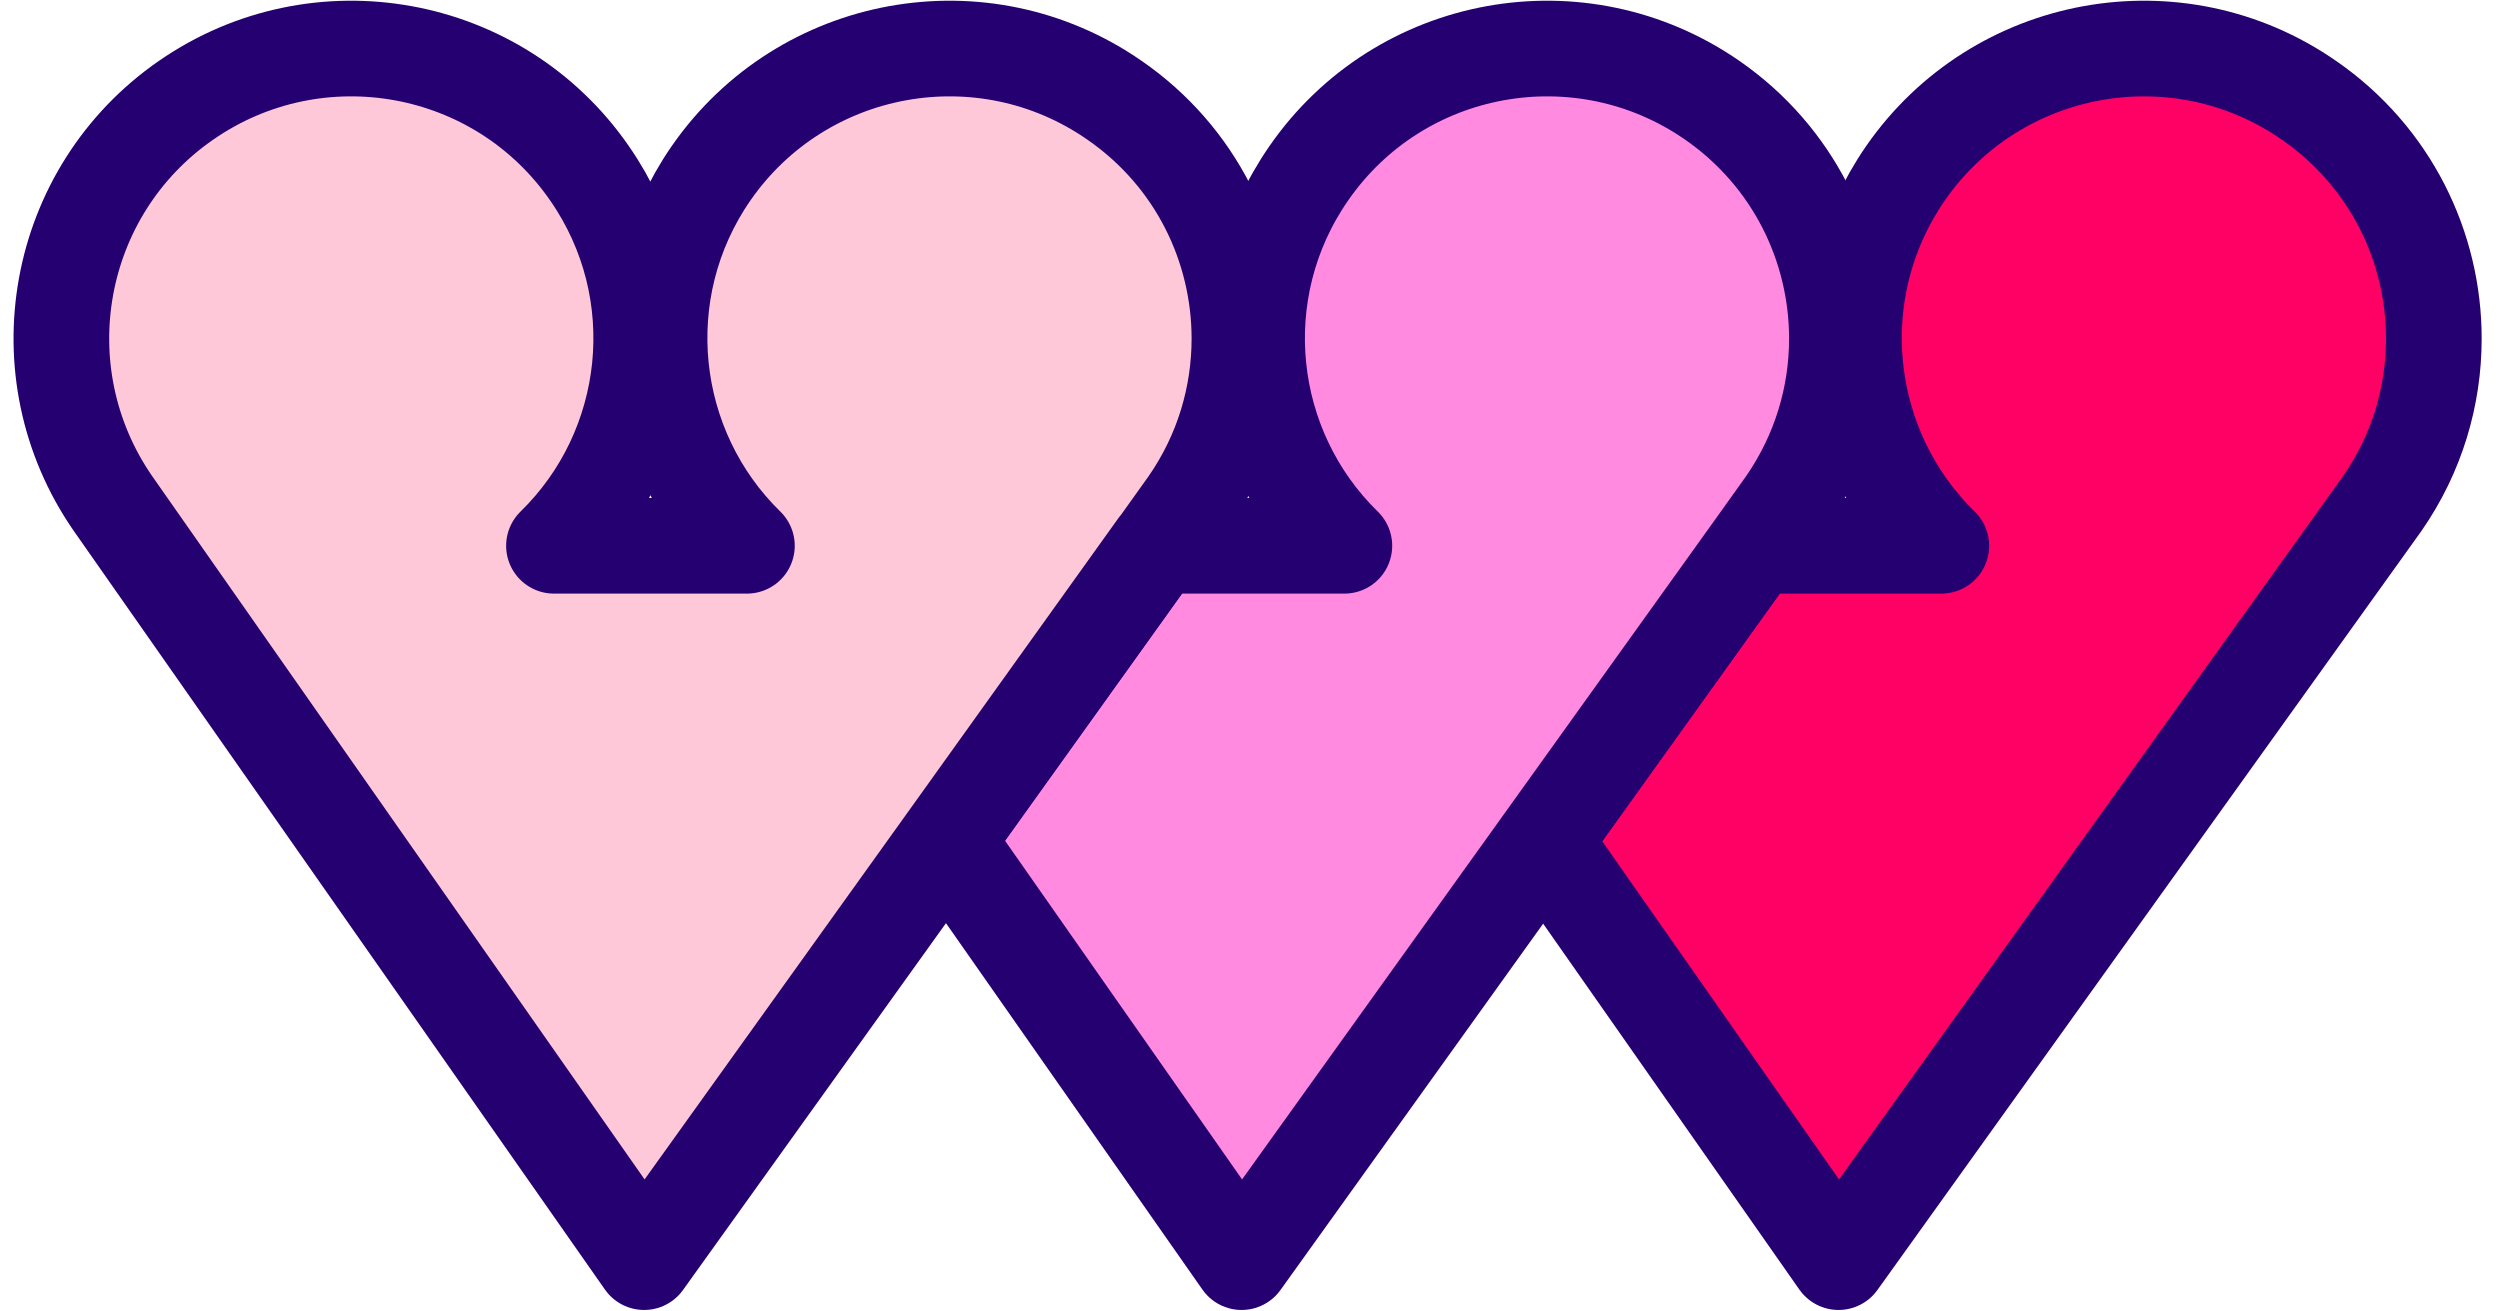
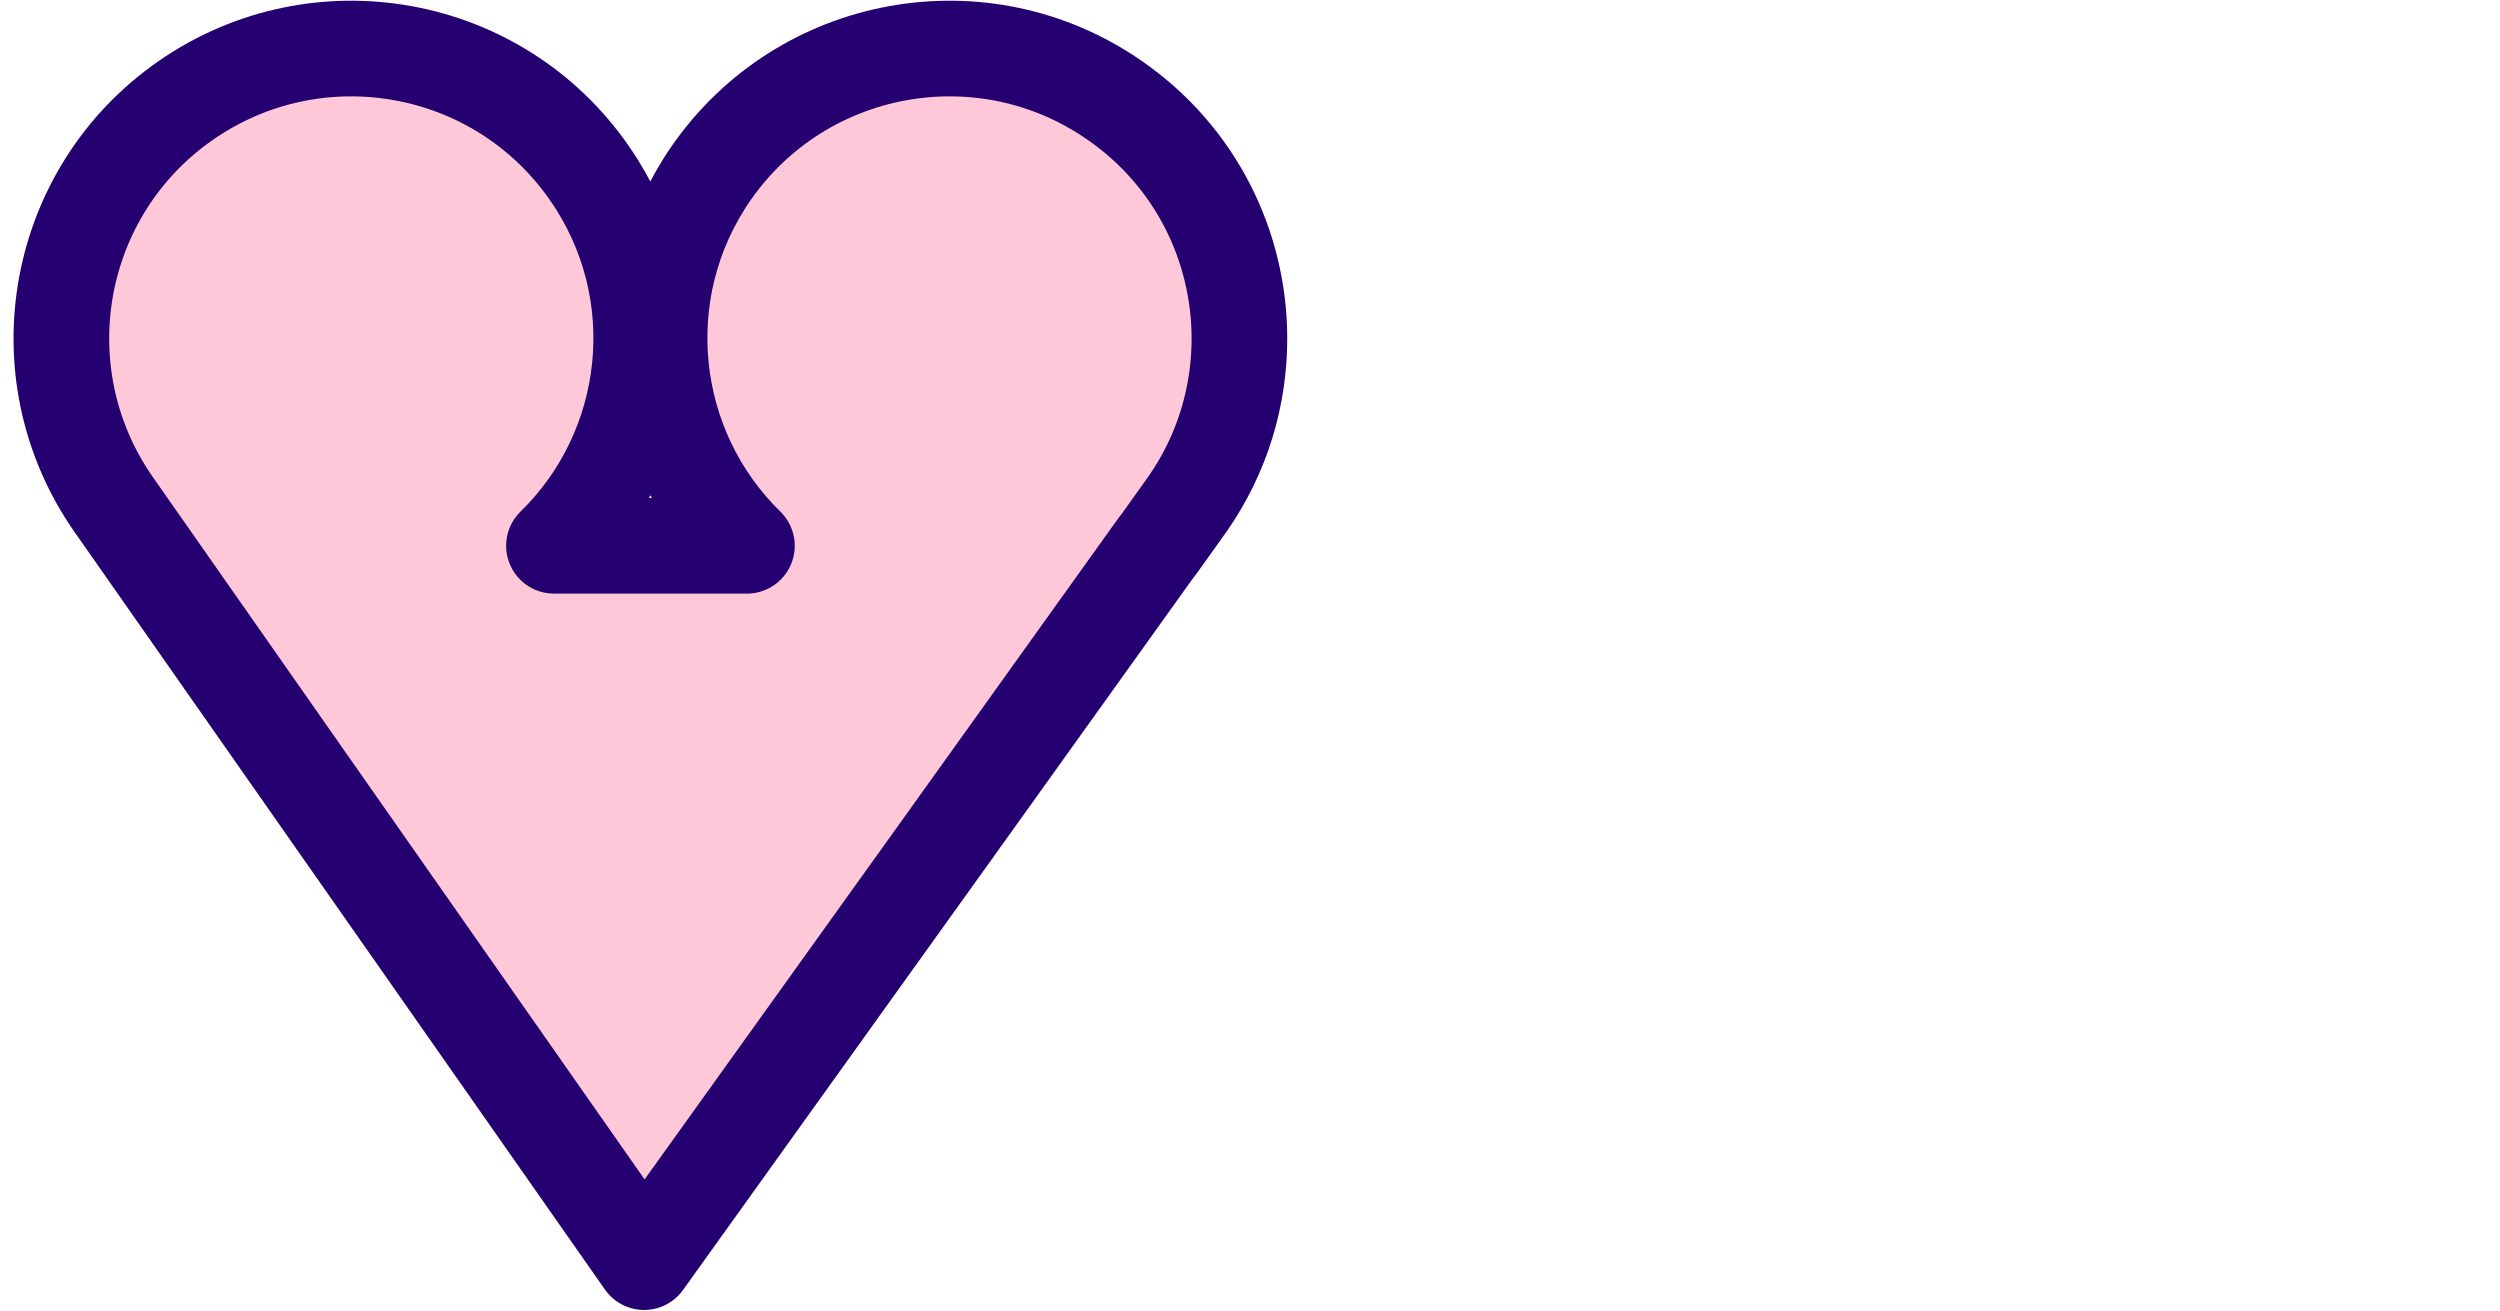
<svg xmlns="http://www.w3.org/2000/svg" width="103" height="54" viewBox="0 0 103 54" fill="none">
-   <path d="M100.274 13.95C100.274 16.303 99.587 18.679 98.145 20.751L75.748 52L63.597 34.647L72.313 22.486H79.982C75.883 18.488 75.14 12.002 78.507 7.137C82.268 1.721 89.711 0.369 95.127 4.131C98.483 6.45 100.274 10.166 100.274 13.95Z" fill="#FF0064" stroke="#250070" stroke-width="3.941" stroke-linecap="round" stroke-linejoin="round" />
-   <path d="M75.68 13.95C75.68 16.303 74.993 18.668 73.552 20.751L72.313 22.486L63.597 34.647L51.154 52L38.993 34.625L47.686 22.486H55.388C51.289 18.488 50.546 12.002 53.924 7.137C57.674 1.721 65.118 0.369 70.545 4.131C73.89 6.45 75.68 10.166 75.68 13.95Z" fill="#FF8AE0" stroke="#250070" stroke-width="3.941" stroke-linecap="round" stroke-linejoin="round" />
  <path d="M51.064 13.95C51.064 16.303 50.377 18.679 48.936 20.751L47.697 22.486H47.686L38.993 34.625L26.538 52L4.659 20.751C0.898 15.324 2.249 7.88 7.665 4.131C13.093 0.369 20.537 1.721 24.286 7.137C27.665 12.002 26.921 18.488 22.823 22.486H30.773C26.674 18.488 25.93 12.002 29.297 7.137C33.059 1.721 40.502 0.369 45.918 4.131C49.274 6.45 51.064 10.166 51.064 13.95Z" fill="#FFC8D9" stroke="#250070" stroke-width="3.941" stroke-linecap="round" stroke-linejoin="round" />
</svg>